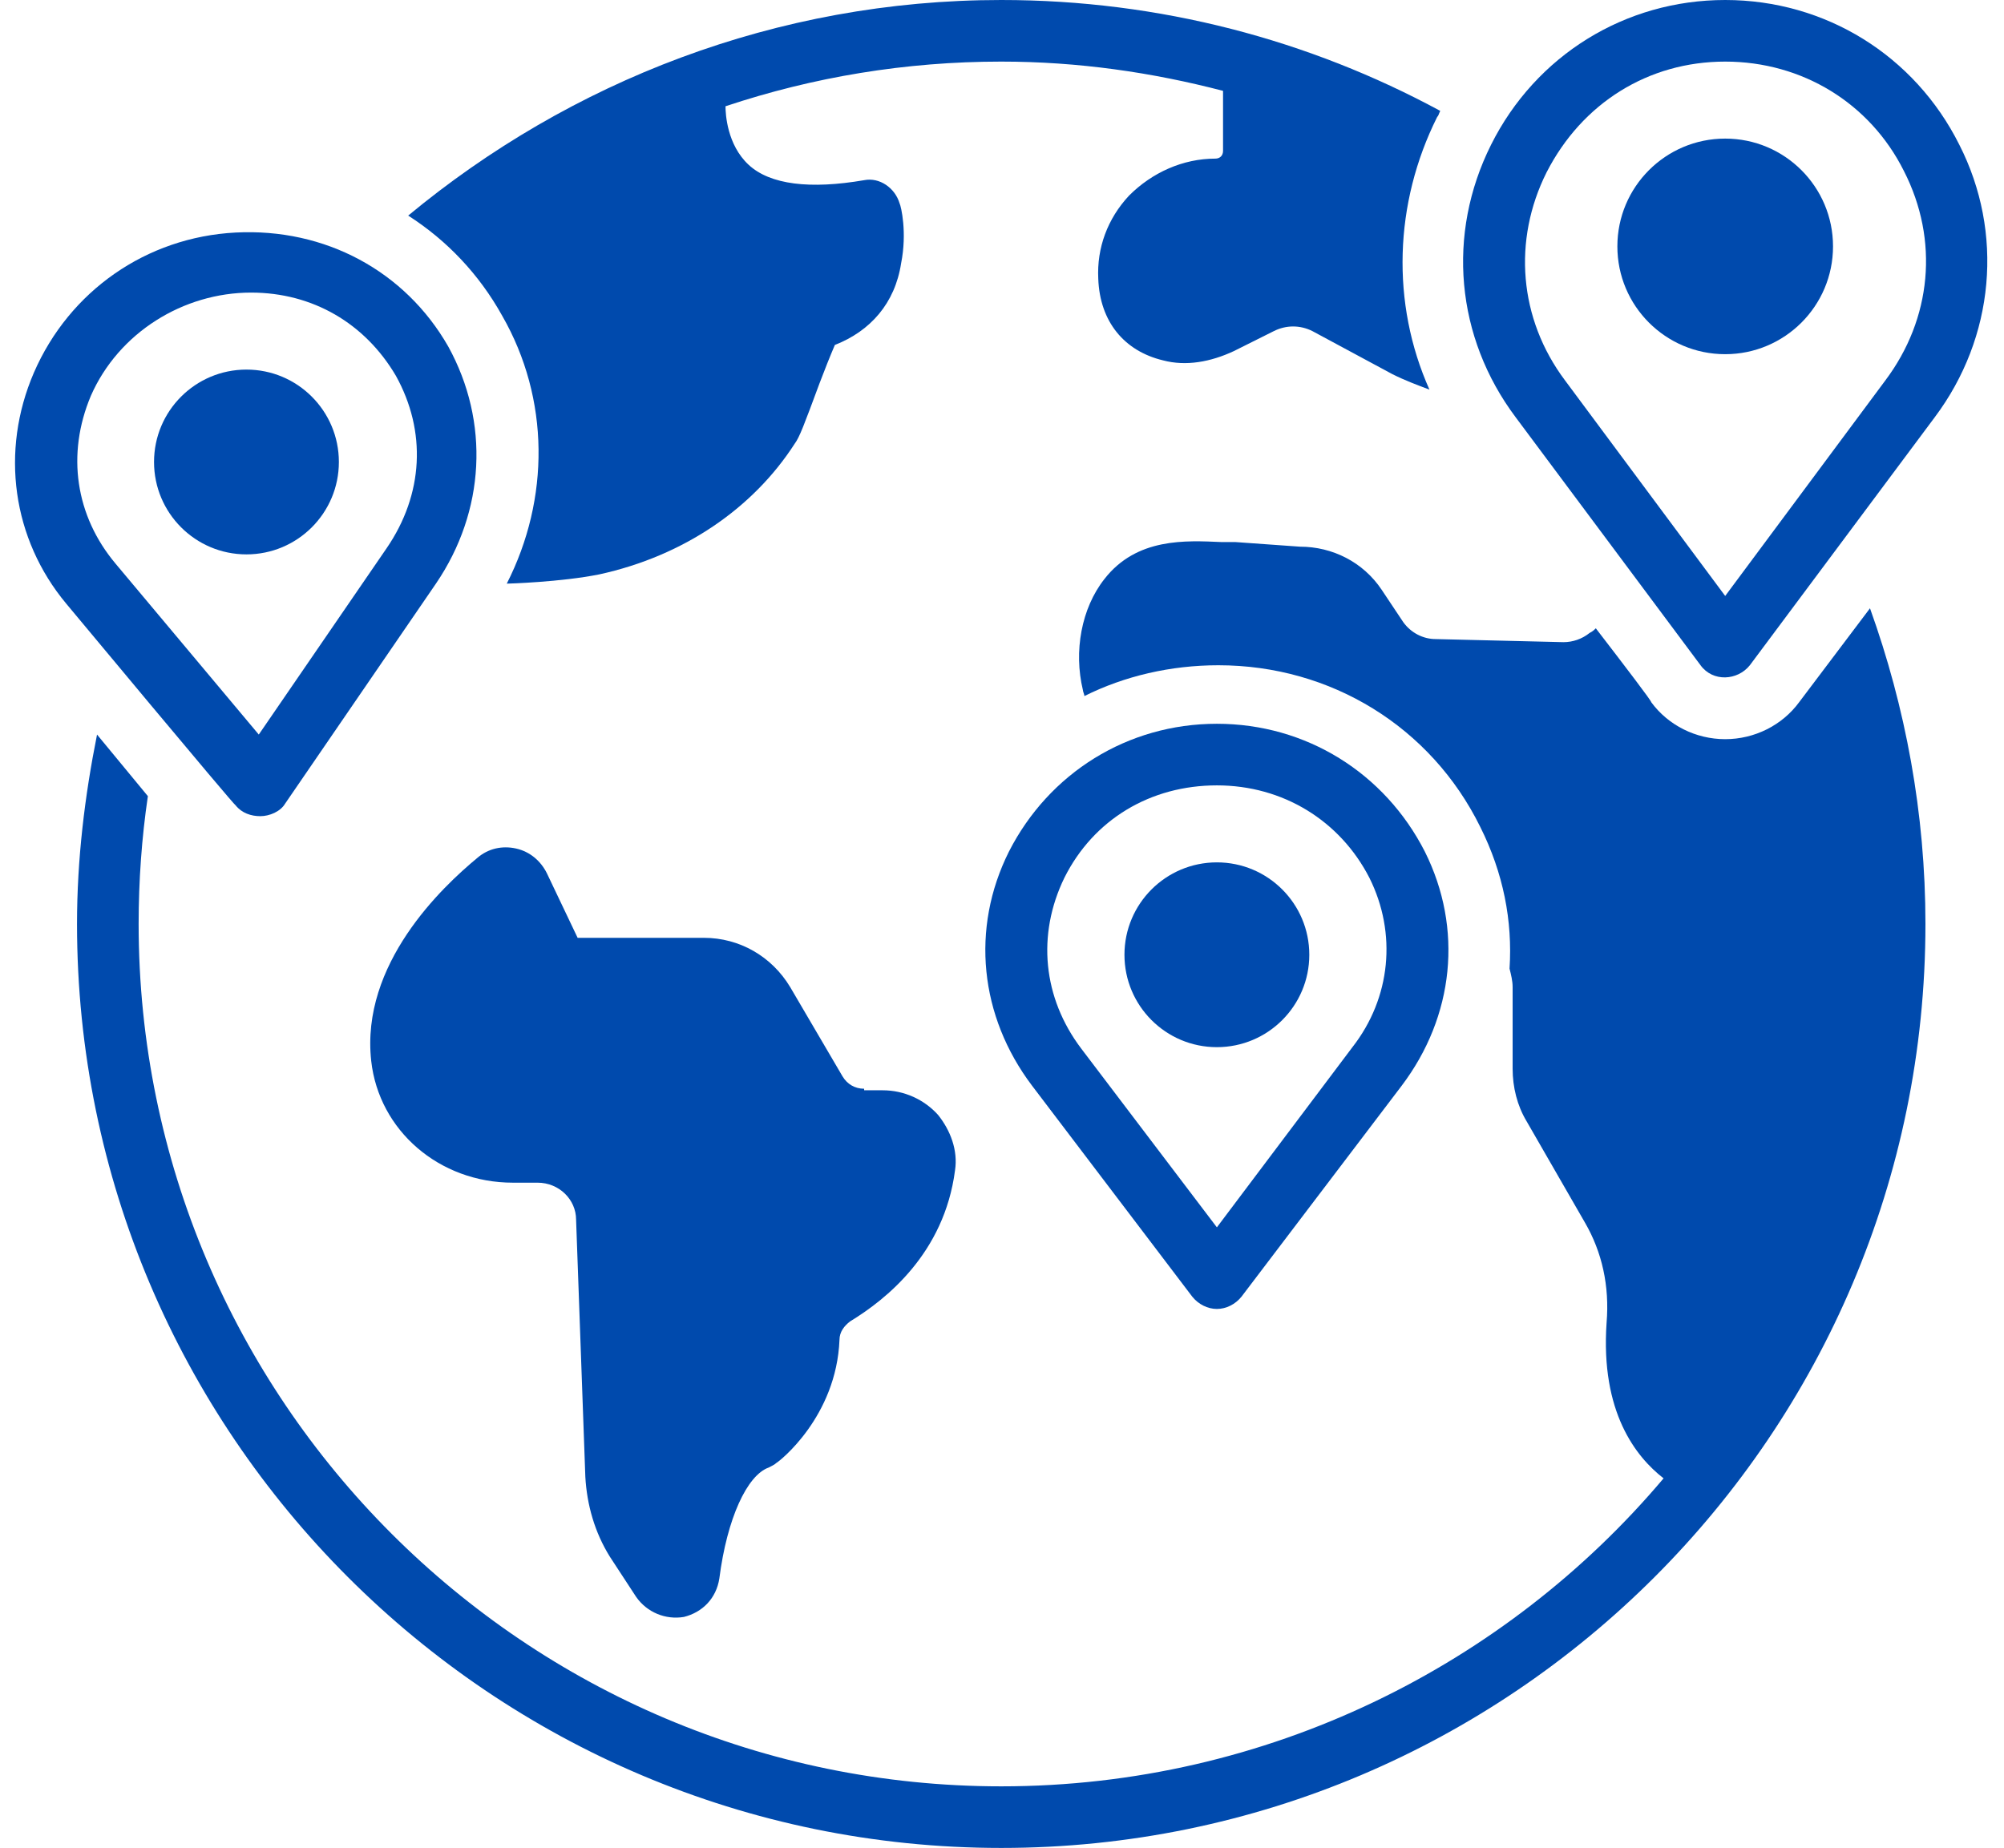
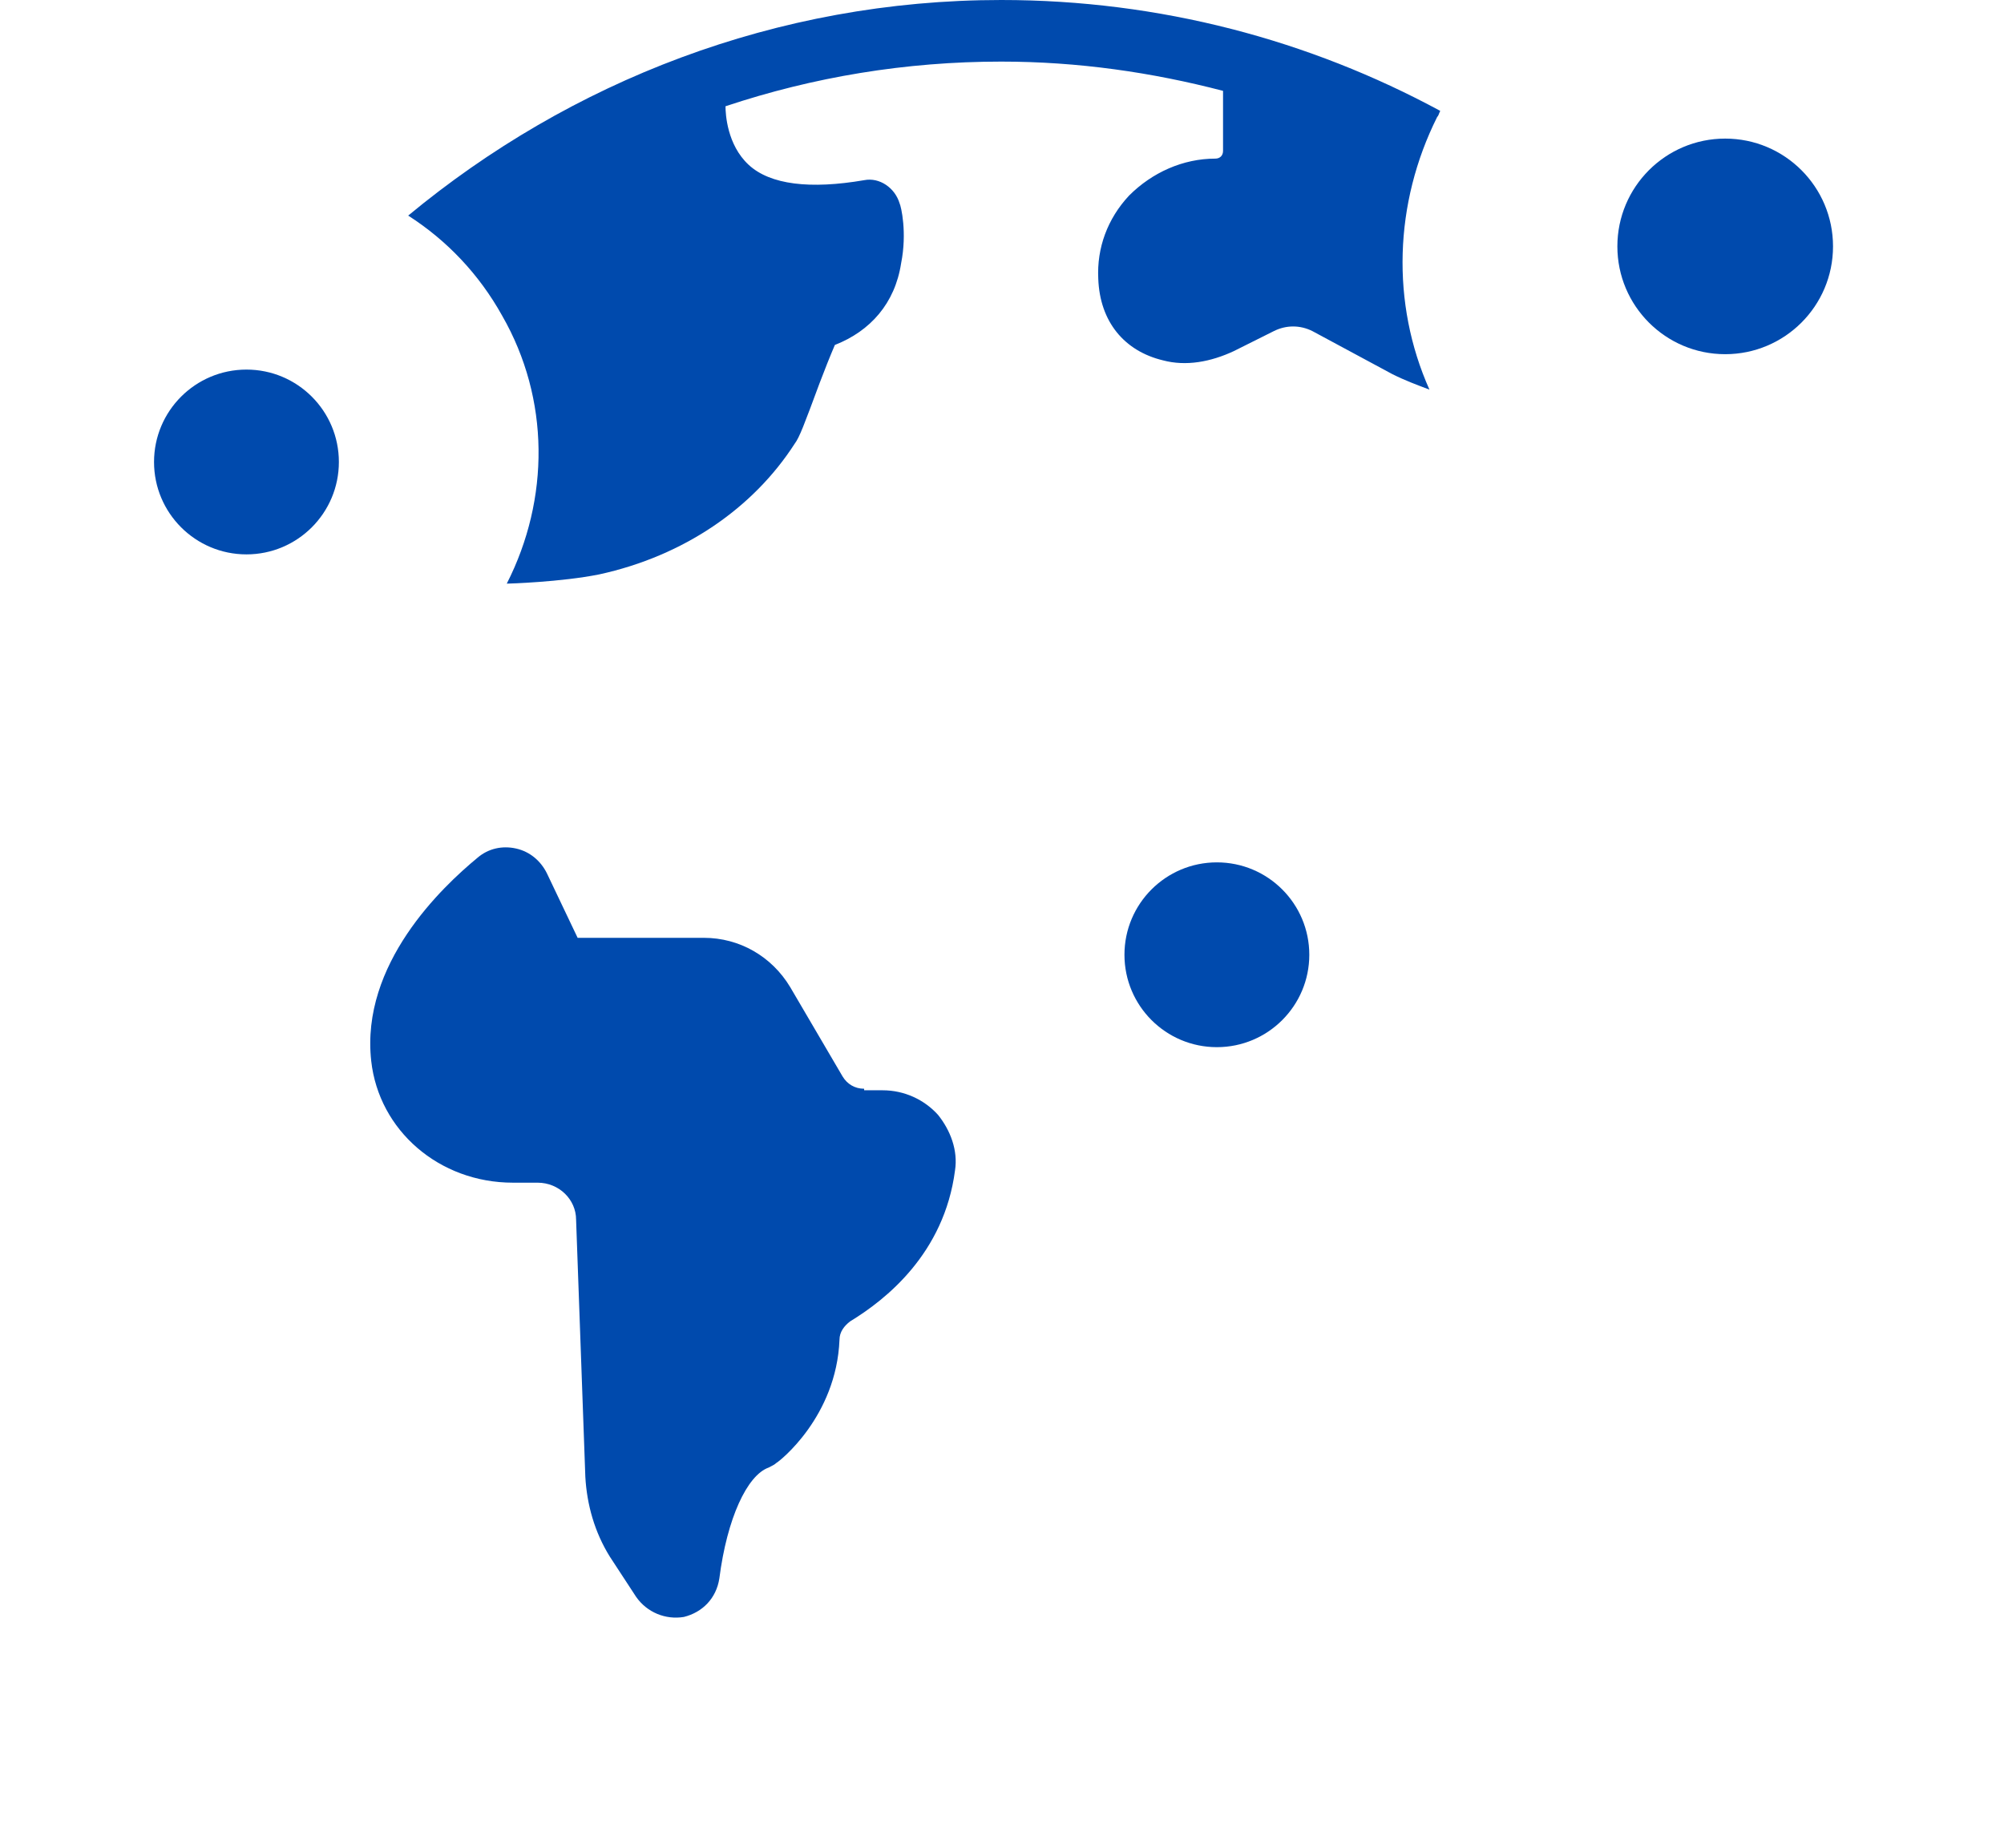
<svg xmlns="http://www.w3.org/2000/svg" fill="#004aad" height="120" preserveAspectRatio="xMidYMid meet" version="1" viewBox="-1.0 4.0 130.1 120.0" width="130.1" zoomAndPan="magnify">
  <g id="change1_1">
    <path d="M55.1,74.7c-0.6,0-1.1-0.3-1.4-0.8l-3.4-5.8c-1.2-2-3.3-3.2-5.6-3.2h-8.2l-2-4.2c-0.4-0.8-1.1-1.4-2-1.6 c-0.9-0.2-1.8,0-2.5,0.6c-2.3,1.9-7.6,6.9-6.9,13.2c0.5,4.5,4.4,7.9,9.2,7.9h1.6c1.4,0,2.5,1.1,2.5,2.4L37,99.9 c0.1,1.8,0.6,3.6,1.6,5.2c0,0,1.7,2.6,1.7,2.6c0.7,1,1.9,1.5,3.1,1.3c1.2-0.3,2.1-1.2,2.3-2.5c0.5-3.9,1.8-6.7,3.2-7.2 c0.2-0.1,0.4-0.2,0.5-0.3c0.2-0.1,3.9-3,4.1-8c0-0.5,0.3-0.9,0.7-1.2c2.3-1.4,6.1-4.4,6.8-9.8c0.2-1.3-0.3-2.6-1.1-3.6 c-0.9-1-2.2-1.6-3.6-1.6H55.1z" />
  </g>
  <g id="change1_2">
-     <path d="M66,74.5l10.4,13.7c0.4,0.5,1,0.8,1.6,0.8s1.2-0.3,1.6-0.8L90,74.5c3.4-4.5,4-10.2,1.5-15.2C88.9,54.2,83.8,51,78,51 s-10.9,3.2-13.5,8.3C62,64.3,62.6,70,66,74.5z M68.1,61c1.9-3.8,5.6-6,9.9-6s8,2.3,9.9,6c1.8,3.6,1.4,7.8-1.1,11L78,83.7l-8.8-11.6 C66.7,68.8,66.3,64.7,68.1,61z" />
-   </g>
+     </g>
  <g id="change1_3">
    <circle cx="78" cy="66" r="6" />
  </g>
  <g id="change1_4">
-     <path d="M126.2,13.4C123.3,7.6,117.5,4,111,4s-12.3,3.6-15.2,9.4c-2.9,5.8-2.3,12.5,1.6,17.7c0,0,12,16.1,12,16.1 c0.8,1.1,2.4,1,3.2,0c0,0,12-16.1,12-16.1C128.5,25.9,129.1,19.1,126.2,13.4z M121.4,28.7C121.4,28.7,121.4,28.7,121.4,28.7 l-10.4,14l-10.4-14c-3-4-3.4-9.1-1.2-13.5C101.7,10.7,106,8,111,8s9.4,2.7,11.6,7.1C124.9,19.6,124.4,24.7,121.4,28.7z" />
-   </g>
+     </g>
  <g id="change1_5">
    <circle cx="111" cy="20" r="7" />
  </g>
  <g id="change1_6">
-     <path d="M15.9,57c0.6,0,1.3-0.3,1.6-0.8l9.8-14.3c3.2-4.7,3.5-10.5,0.8-15.4c-2.8-4.9-8-7.7-13.8-7.4c-5.8,0.3-10.8,3.8-13.1,9.1 c-2.2,5.1-1.4,10.8,2.1,15c0,0,10.9,13.1,11,13.1C14.7,56.8,15.3,57,15.9,57z M4.9,29.7c1.8-4.1,6-6.7,10.4-6.7c4,0,7.4,2,9.4,5.4 c2,3.6,1.8,7.7-0.6,11.2l-8.3,12.1L6.5,40.6C3.9,37.5,3.3,33.5,4.9,29.7z" />
-   </g>
+     </g>
  <g id="change1_7">
    <circle cx="15" cy="34" r="6" />
  </g>
  <g id="change1_8">
-     <path d="M120.4,43.5l-4.6,6.1c-1.1,1.5-2.9,2.4-4.8,2.4c-1.9,0-3.7-0.9-4.8-2.4c0-0.1-1.6-2.2-3.6-4.8c-0.1,0.1-0.2,0.2-0.4,0.3 c-0.5,0.4-1.1,0.6-1.7,0.6l-8.3-0.2c-0.8,0-1.6-0.4-2.1-1.1l-1.4-2.1c-1.2-1.8-3.2-2.8-5.3-2.8c-1.4-0.1-2.8-0.2-4.2-0.3 c-0.3,0-0.6,0-0.9,0c-2.3-0.1-5.5-0.3-7.6,2.4c-1.5,1.9-2,4.7-1.4,7.2c0,0.1,0.1,0.3,0.1,0.4c2.6-1.3,5.6-2,8.7-2 c7.3,0,13.8,4,17,10.5c1.5,3,2.1,6.1,1.9,9.2c0.1,0.4,0.2,0.8,0.2,1.2v5.3c0,1.2,0.3,2.4,0.9,3.4l3.8,6.6c1.1,1.9,1.6,4.1,1.4,6.5 c-0.4,5.8,1.9,8.7,3.7,10.1C96.8,112.1,81.3,120,64,120C33.1,120,8,94.9,8,64c0-2.8,0.2-5.6,0.6-8.3l-3.3-4C4.5,55.7,4,59.8,4,64 c0,33.1,26.9,60,60,60s60-26.9,60-60C124,56.8,122.7,49.9,120.4,43.5L120.4,43.5z" />
-   </g>
+     </g>
  <g id="change1_9">
    <path d="M31.6,24.5c3.1,5.4,3.1,11.9,0.3,17.4c0.1,0,3.5-0.1,6-0.6c5.5-1.2,10-4.3,12.7-8.5c0.3-0.4,0.6-1.2,1.6-3.9 c0.3-0.8,0.7-1.8,1-2.5c2.3-0.9,3.9-2.7,4.3-5.3c0.4-2,0-3.7-0.1-3.9c-0.3-1-1.3-1.7-2.3-1.5c-3.5,0.6-6.1,0.3-7.5-1 c-1.4-1.3-1.5-3.3-1.5-3.8C51.8,9,57.8,8,64,8c5,0,9.8,0.7,14.4,1.9v3.9c0,0.3-0.2,0.5-0.5,0.5c-2.1,0-4.1,0.9-5.6,2.4 c-1.4,1.5-2.1,3.4-2,5.4c0.1,2.8,1.7,4.7,4.2,5.3c1.5,0.4,3.1,0.1,4.6-0.6l2.6-1.3c0.8-0.4,1.7-0.4,2.5,0l5.2,2.8 c0.8,0.4,1.6,0.7,2.4,1c-2.5-5.6-2.3-12.1,0.5-17.7c0.1-0.1,0.1-0.2,0.2-0.4C84,6.6,74.3,4,64,4C49.4,4,36,9.3,25.5,18 C28,19.6,30.1,21.8,31.6,24.5z" />
  </g>
</svg>